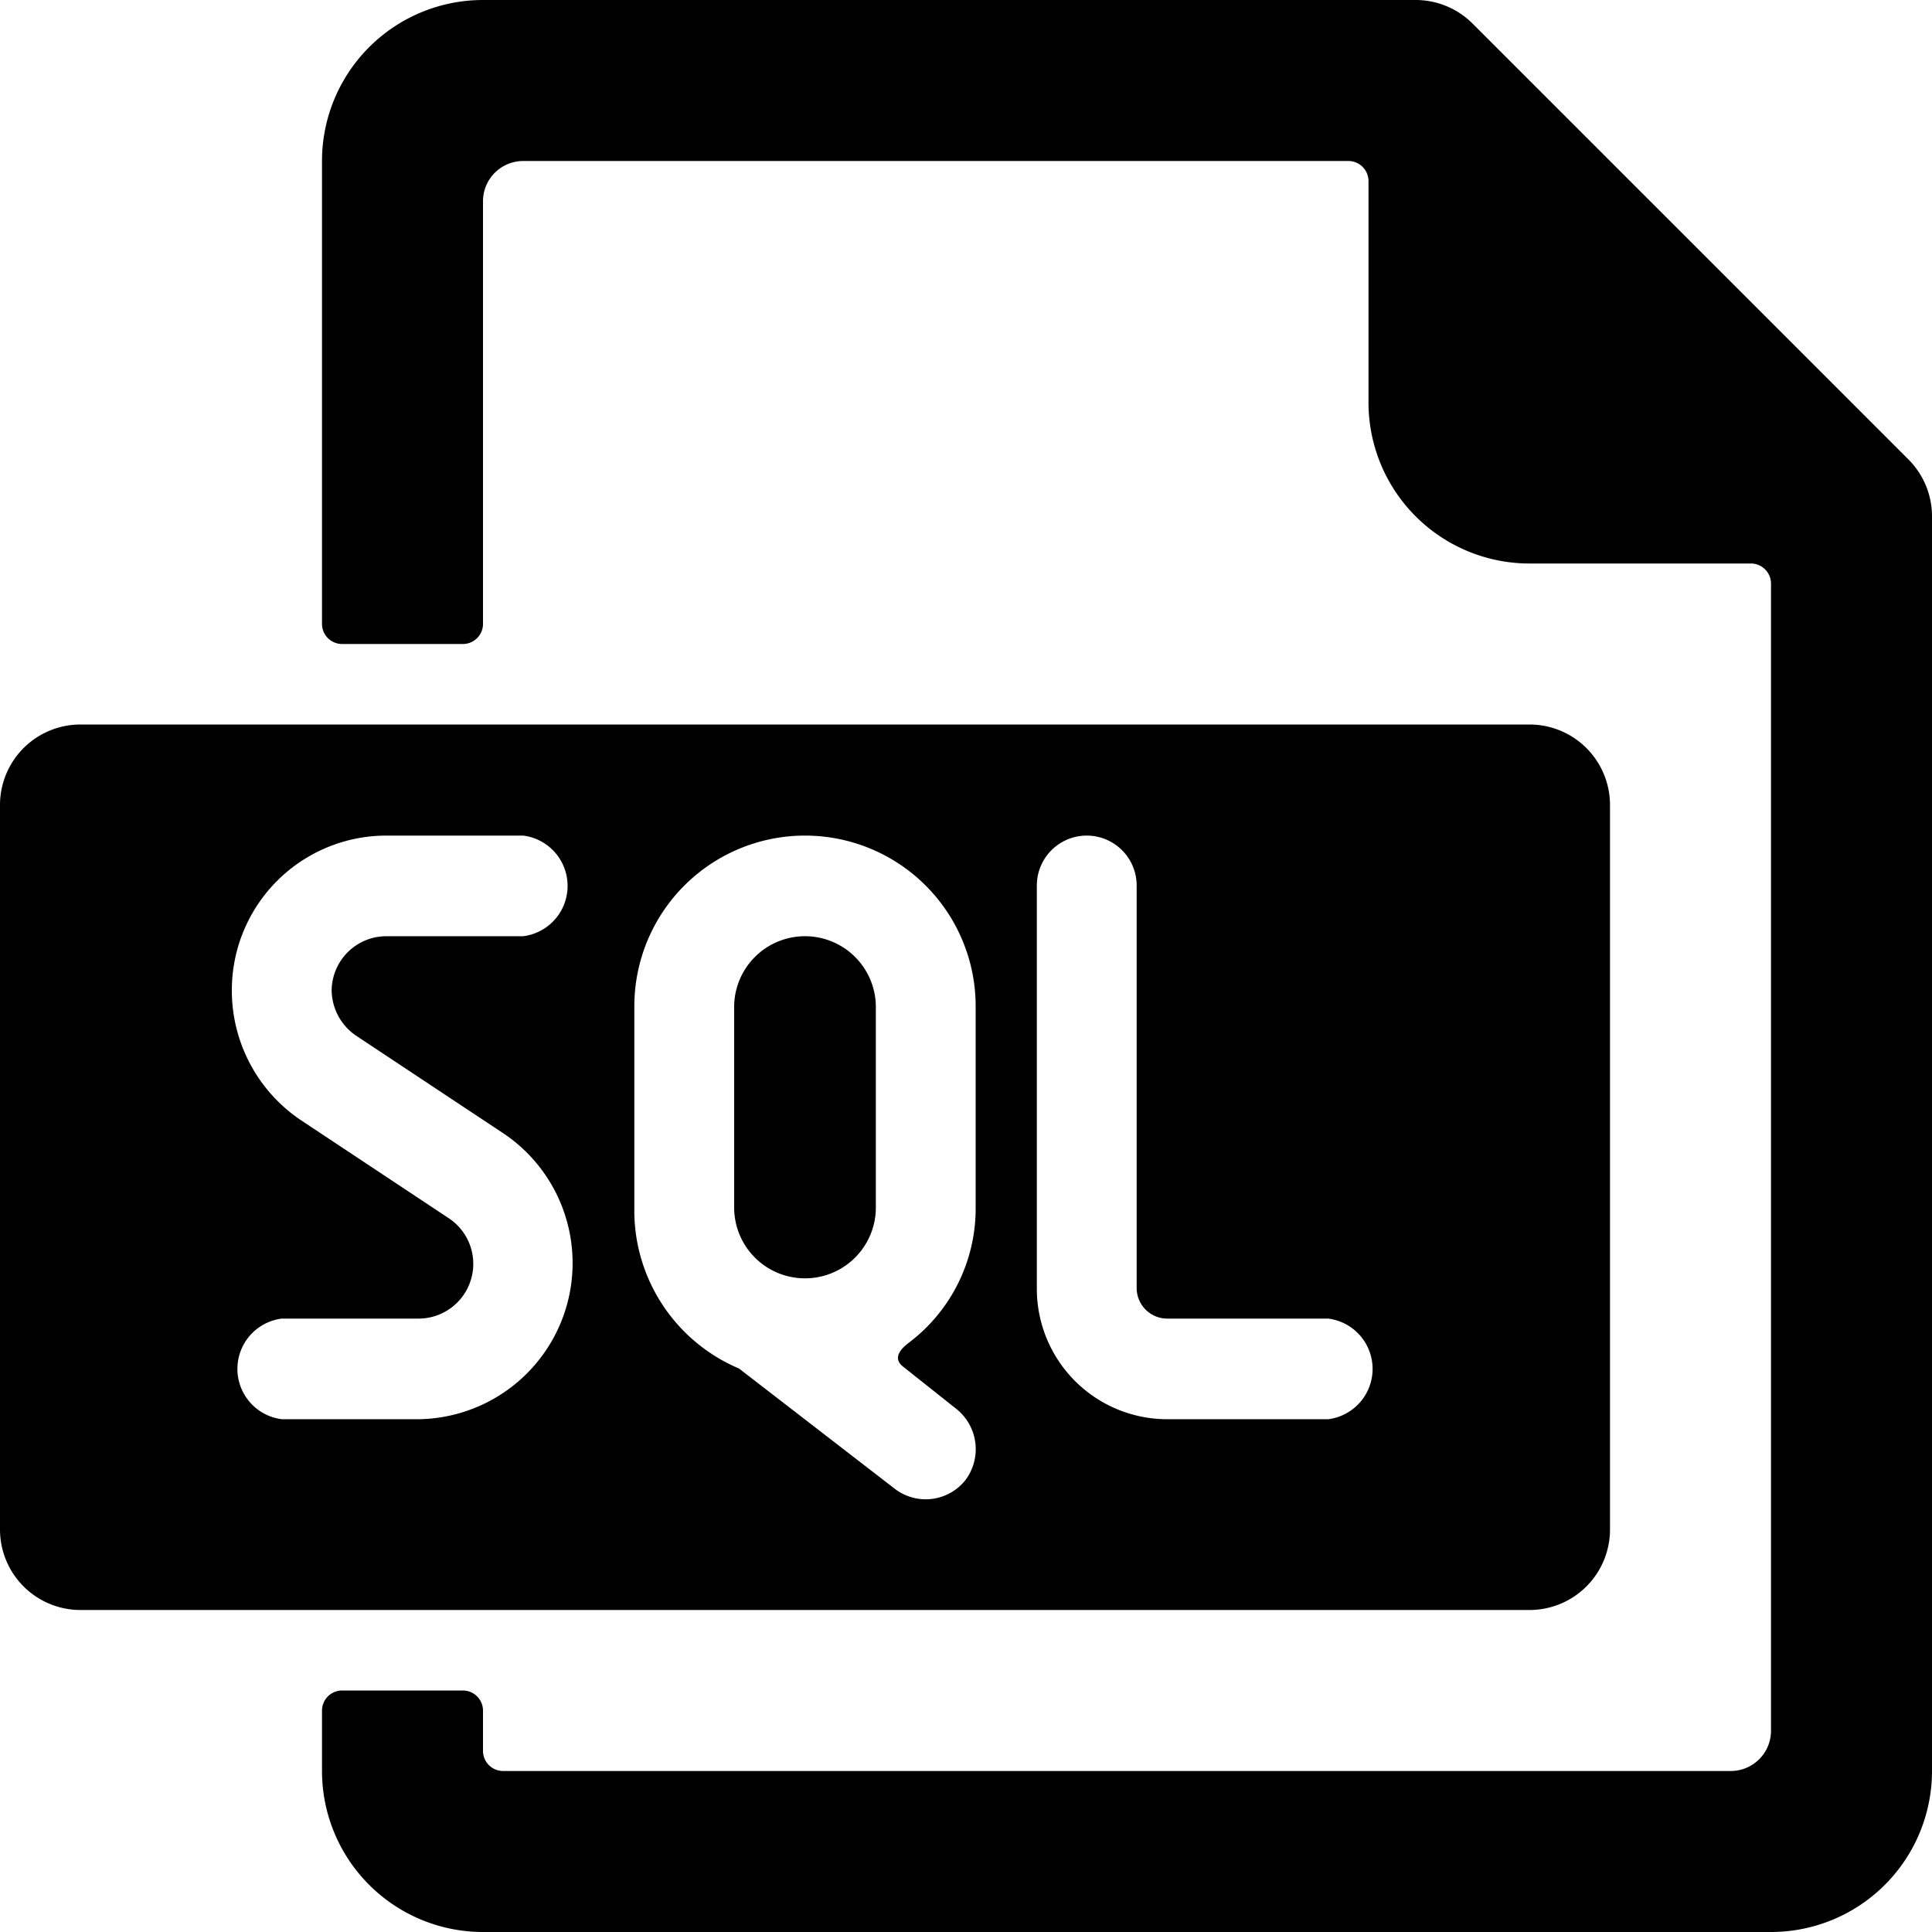
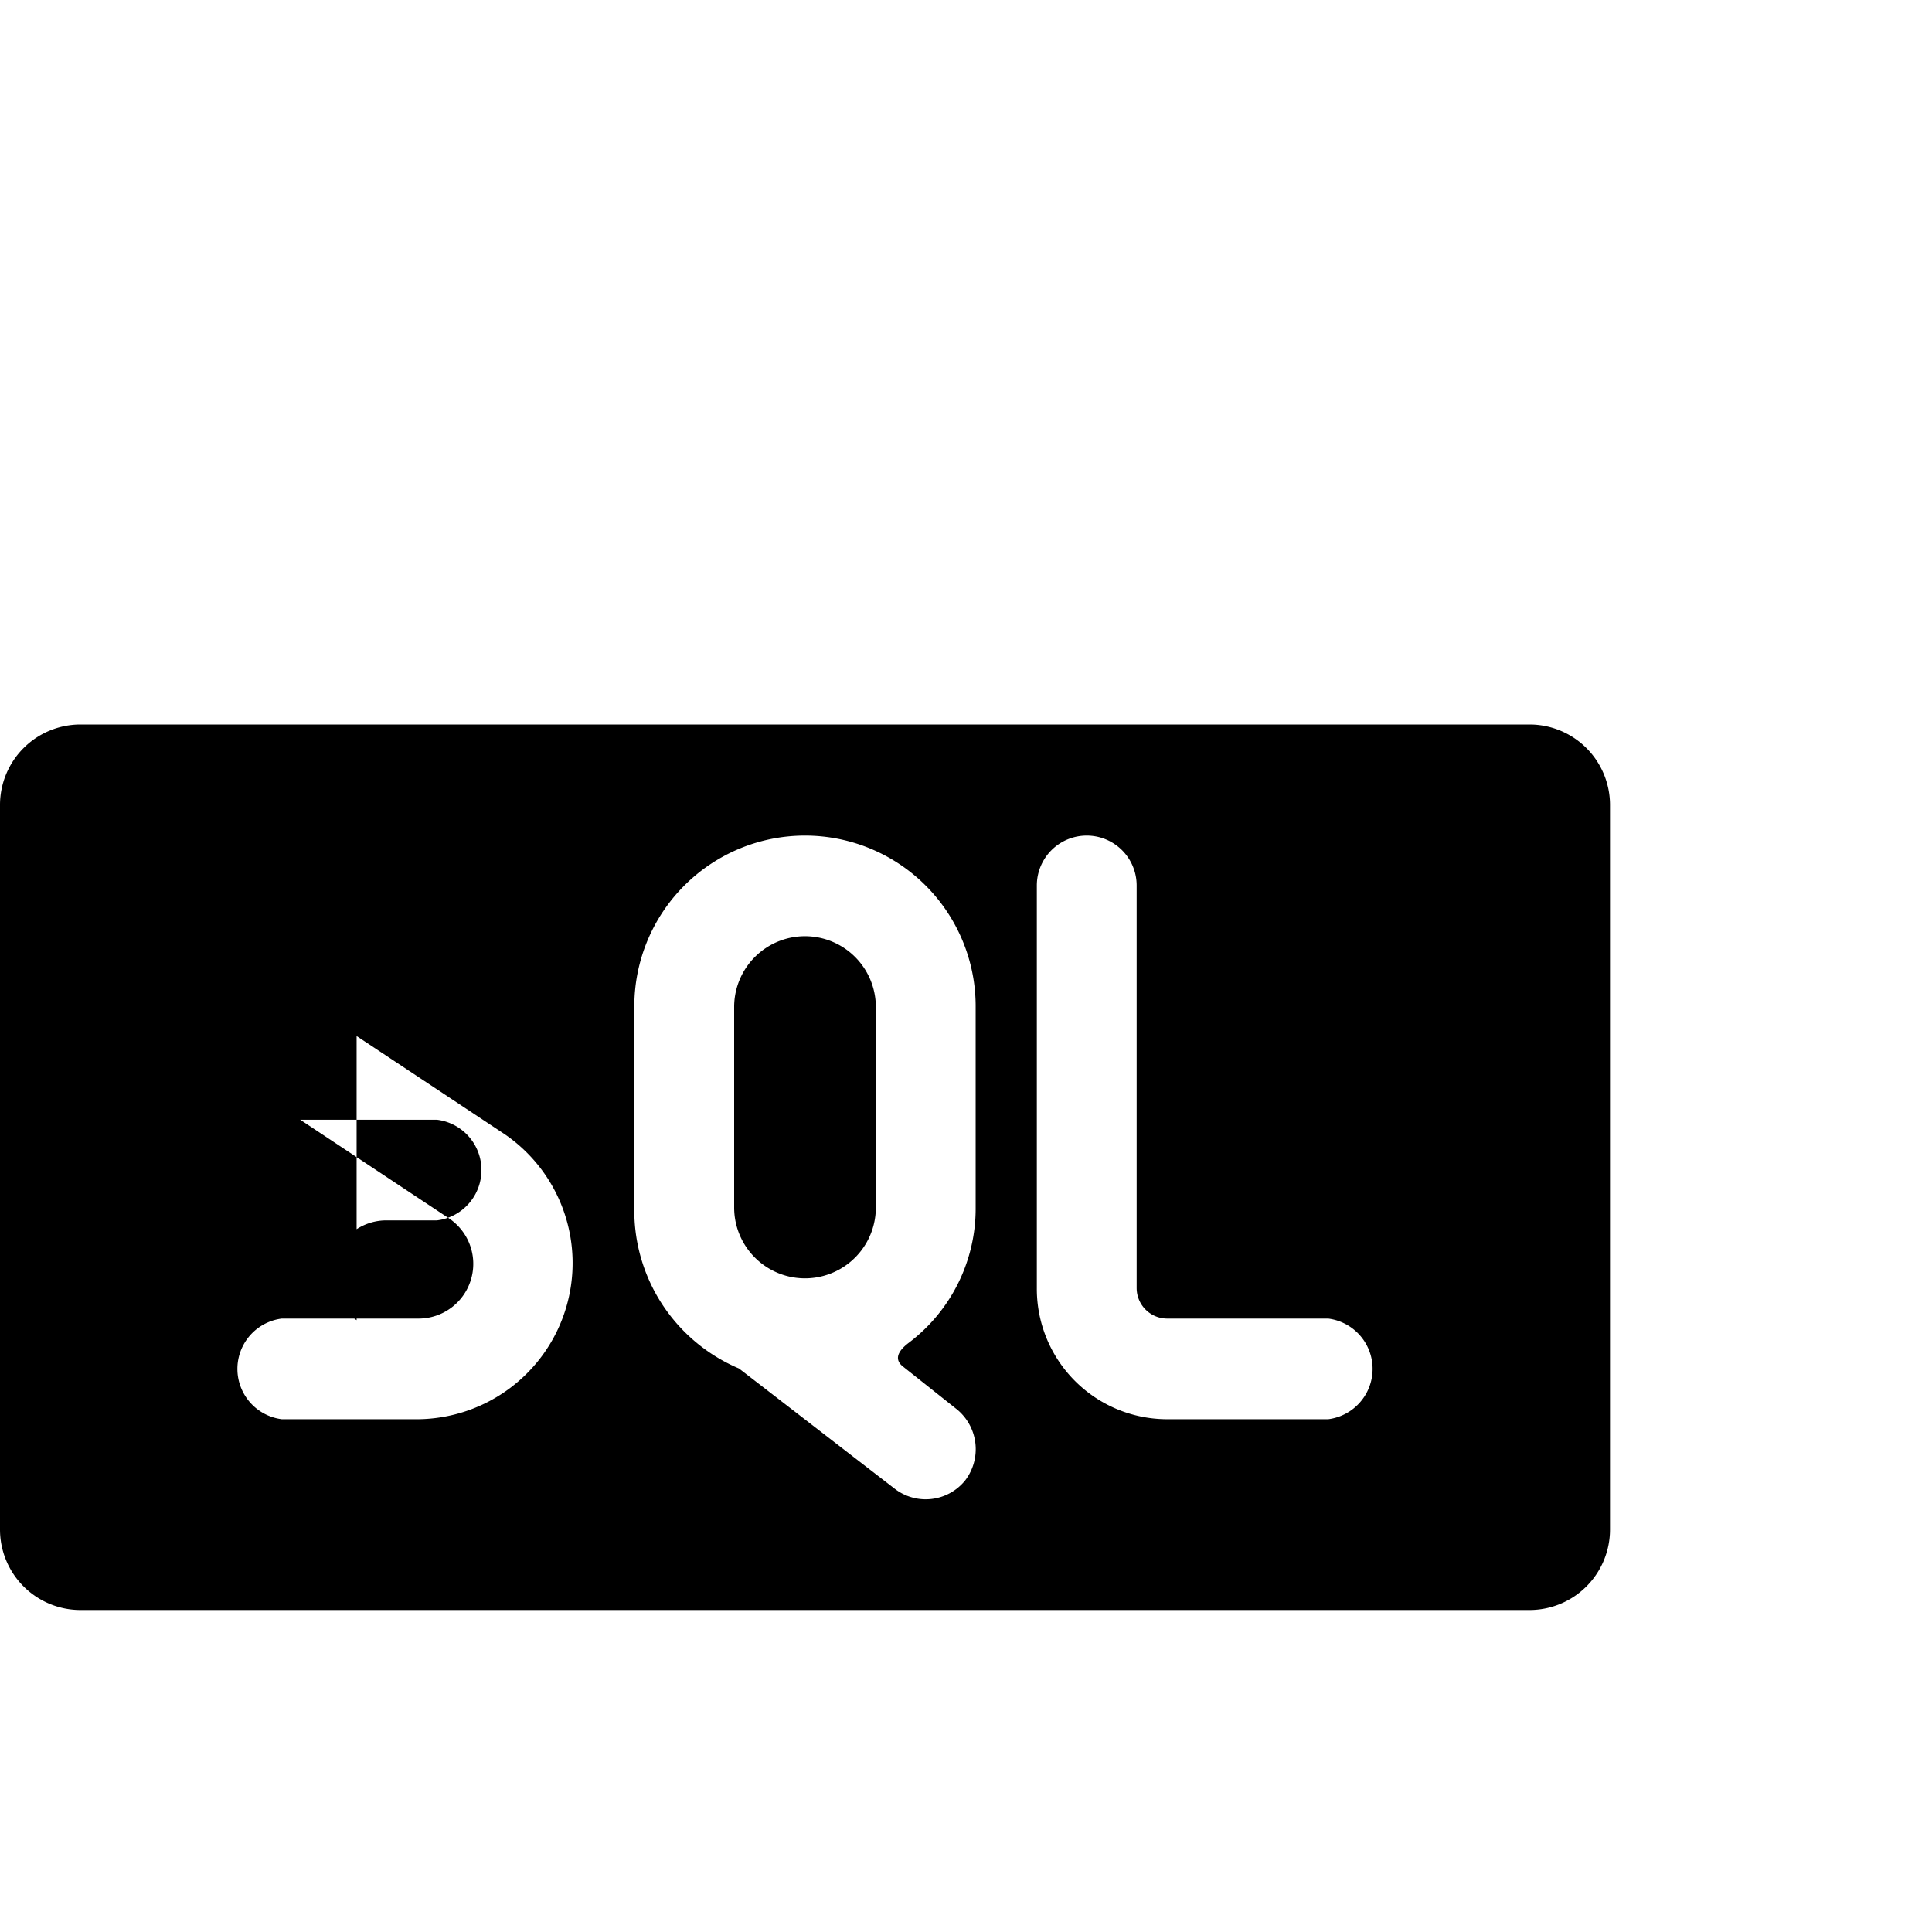
<svg xmlns="http://www.w3.org/2000/svg" viewBox="0 0 24 24">
  <g>
    <path d="M10 11.63a0.88 0.88 0 0 0 -0.88 0.87V15a0.88 0.88 0 0 0 1.76 0v-2.5a0.88 0.88 0 0 0 -0.88 -0.87Z" fill="#000000" stroke-width="1" />
-     <path d="M20 19v-9a1 1 0 0 0 -1 -1H1a1 1 0 0 0 -1 1v9a1 1 0 0 0 1 1h18a1 1 0 0 0 1 -1ZM4.43 12.87l1.84 1.22a1.94 1.94 0 0 1 -1.07 3.54H3.5a0.63 0.63 0 0 1 0 -1.25h1.7a0.68 0.68 0 0 0 0.37 -1.25l-1.84 -1.22a1.94 1.94 0 0 1 -0.85 -1.61 1.92 1.92 0 0 1 1.92 -1.92h1.7a0.63 0.63 0 0 1 0 1.25H4.8a0.68 0.68 0 0 0 -0.68 0.67 0.69 0.69 0 0 0 0.31 0.57ZM12.12 15a2.09 2.09 0 0 1 -0.83 1.68c-0.08 0.06 -0.21 0.18 -0.08 0.29l0.68 0.54a0.64 0.64 0 0 1 0.1 0.88 0.63 0.63 0 0 1 -0.88 0.1L9.18 17a2.13 2.13 0 0 1 -1.3 -2v-2.5a2.12 2.12 0 0 1 4.24 0Zm4.38 2.63h-2A1.62 1.62 0 0 1 12.88 16v-5a0.62 0.62 0 0 1 1.24 0v5a0.38 0.38 0 0 0 0.38 0.38h2a0.63 0.63 0 0 1 0 1.25Z" fill="#000000" stroke-width="1" />
-     <path d="M23.71 5.71 18.29 0.29a1 1 0 0 0 -0.7 -0.29H6a2 2 0 0 0 -2 2v5.75a0.25 0.25 0 0 0 0.25 0.25h1.5A0.25 0.25 0 0 0 6 7.75V2.5a0.5 0.5 0 0 1 0.5 -0.5h10.25a0.25 0.25 0 0 1 0.25 0.25V5a2 2 0 0 0 2 2h2.75a0.25 0.25 0 0 1 0.25 0.25V21.5a0.5 0.5 0 0 1 -0.5 0.5H6.25a0.25 0.25 0 0 1 -0.25 -0.25v-0.5a0.25 0.25 0 0 0 -0.25 -0.25h-1.5a0.25 0.25 0 0 0 -0.25 0.25V22a2 2 0 0 0 2 2h16a2 2 0 0 0 2 -2V6.41a1 1 0 0 0 -0.29 -0.7Z" fill="#000000" stroke-width="1" />
+     <path d="M20 19v-9a1 1 0 0 0 -1 -1H1a1 1 0 0 0 -1 1v9a1 1 0 0 0 1 1h18a1 1 0 0 0 1 -1ZM4.43 12.87l1.84 1.22a1.94 1.94 0 0 1 -1.07 3.54H3.5a0.63 0.63 0 0 1 0 -1.25h1.7a0.68 0.68 0 0 0 0.37 -1.25l-1.84 -1.22h1.7a0.63 0.63 0 0 1 0 1.25H4.8a0.68 0.68 0 0 0 -0.68 0.67 0.69 0.69 0 0 0 0.31 0.57ZM12.12 15a2.09 2.09 0 0 1 -0.83 1.68c-0.08 0.06 -0.21 0.18 -0.08 0.29l0.68 0.54a0.64 0.64 0 0 1 0.1 0.88 0.63 0.63 0 0 1 -0.88 0.1L9.18 17a2.13 2.13 0 0 1 -1.3 -2v-2.5a2.12 2.12 0 0 1 4.24 0Zm4.38 2.63h-2A1.62 1.62 0 0 1 12.88 16v-5a0.62 0.62 0 0 1 1.24 0v5a0.38 0.38 0 0 0 0.38 0.38h2a0.63 0.63 0 0 1 0 1.25Z" fill="#000000" stroke-width="1" />
  </g>
</svg>